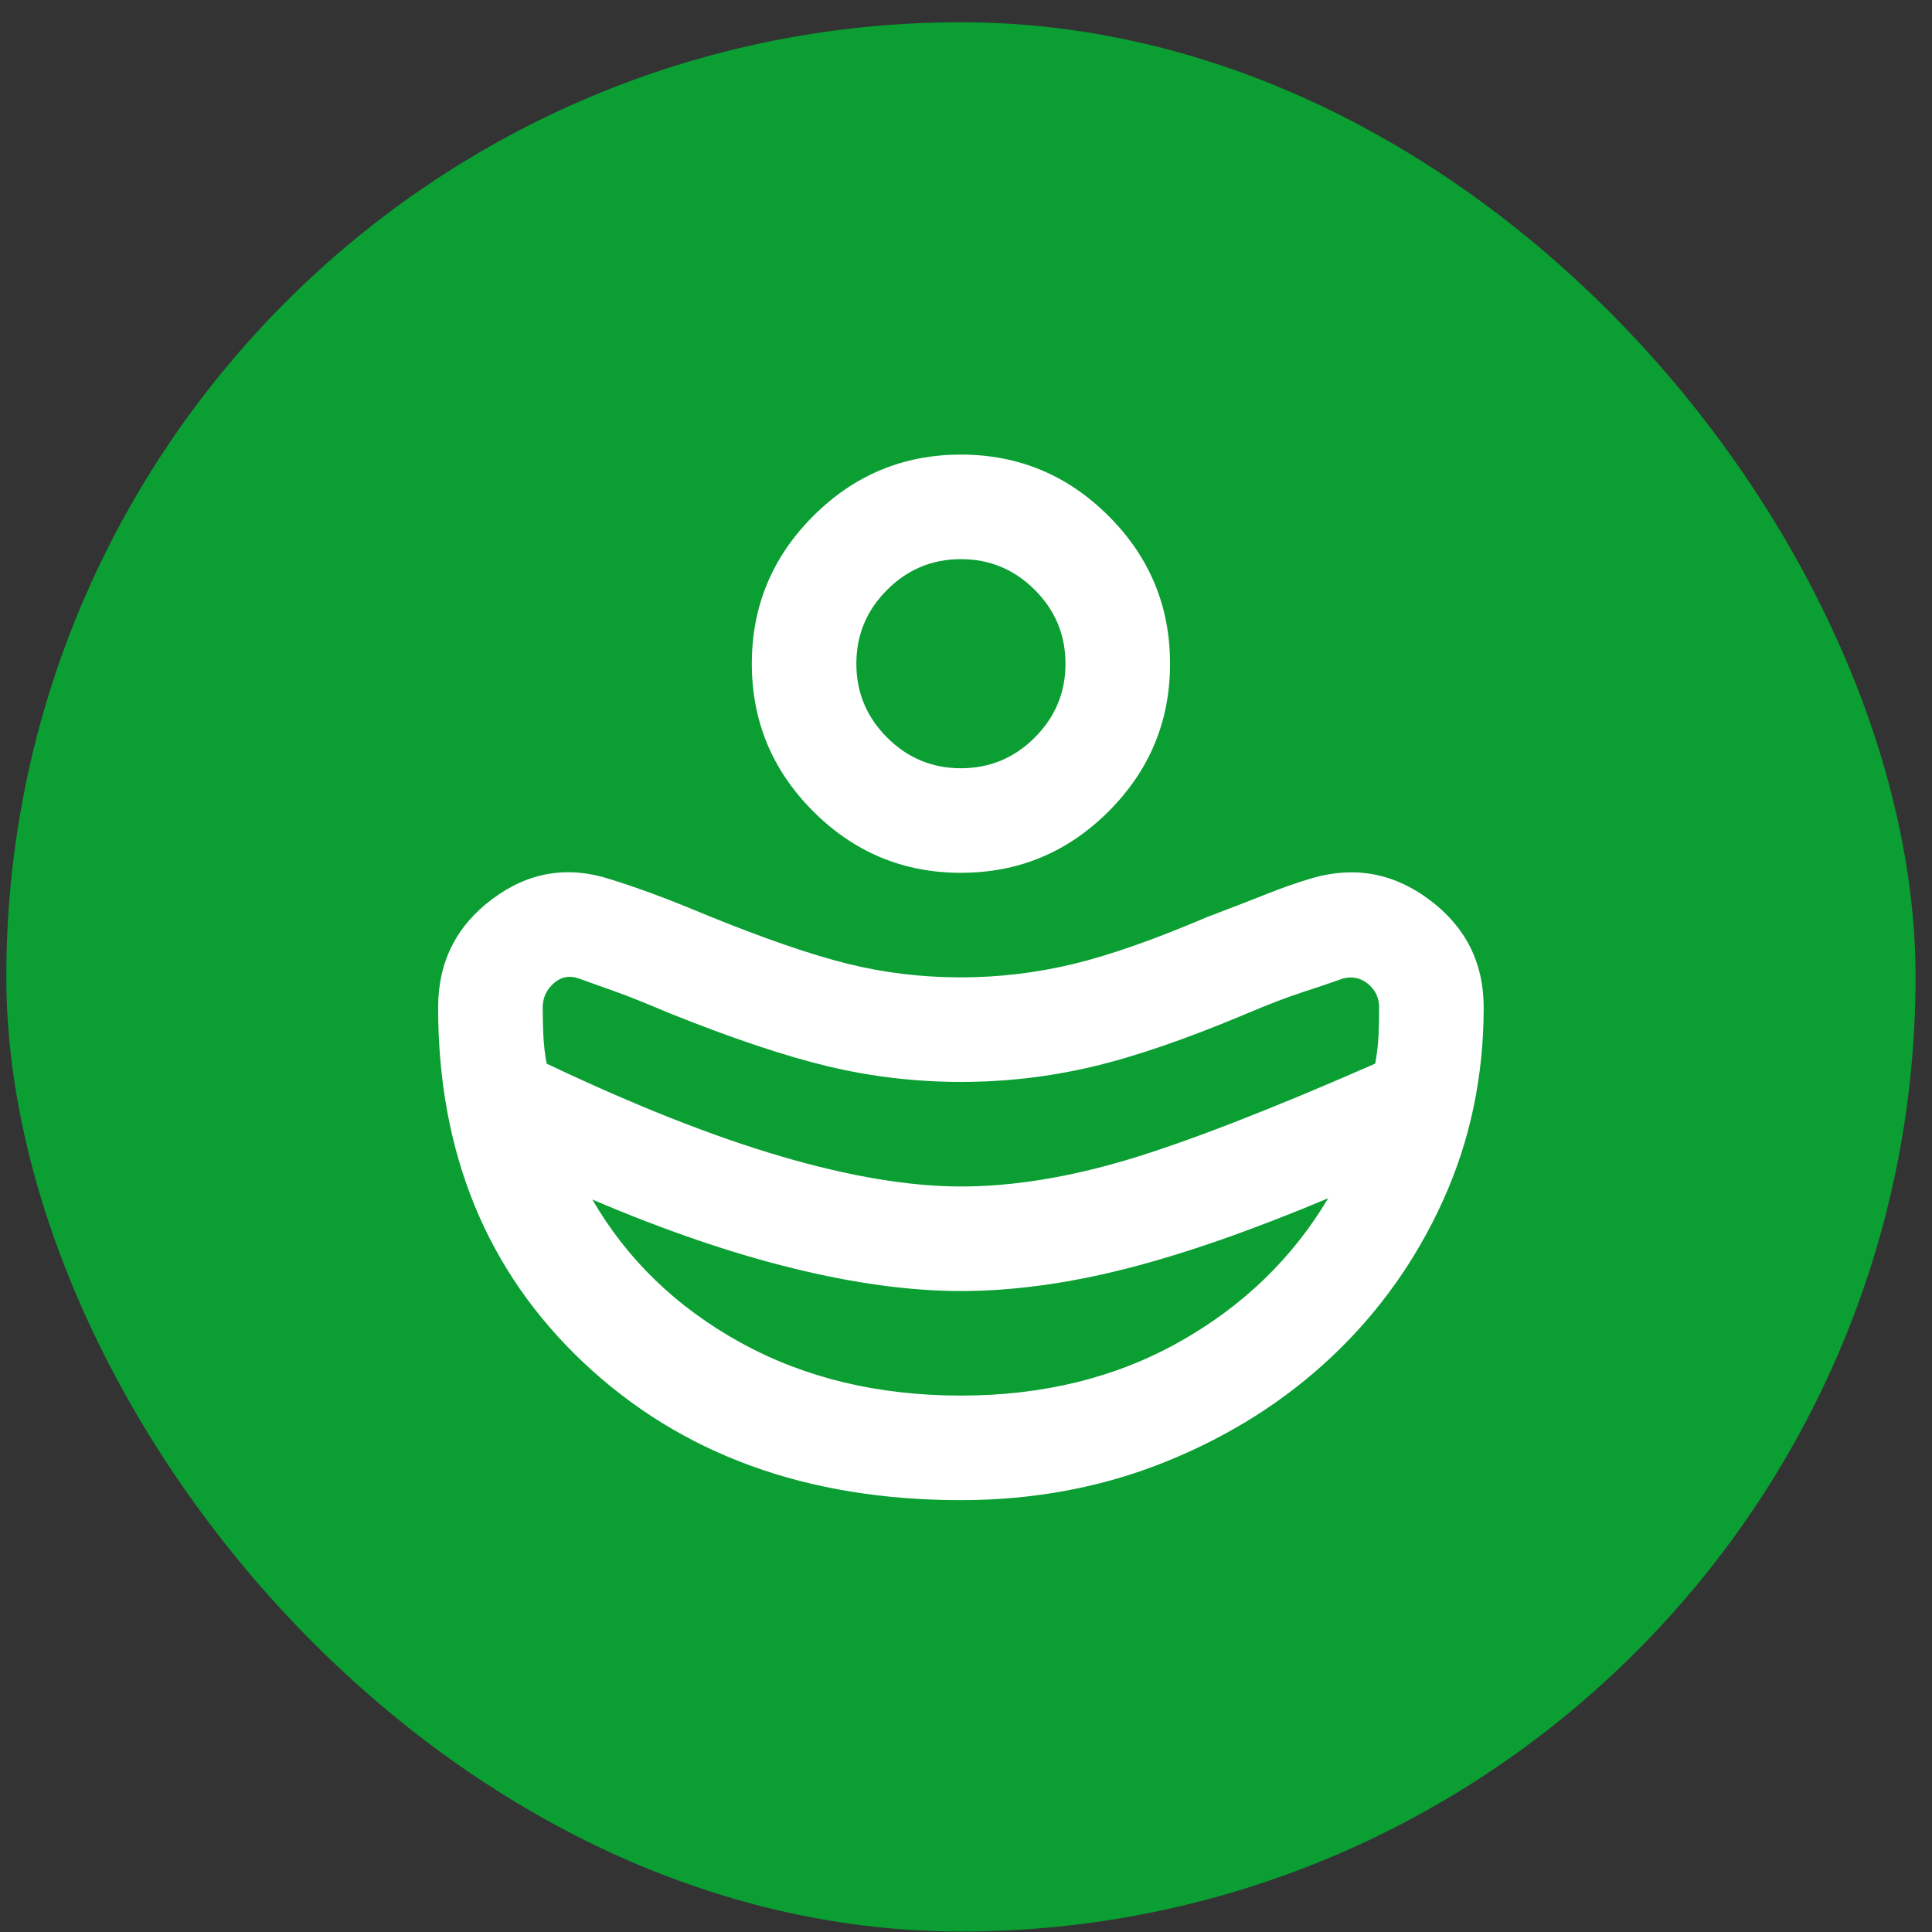
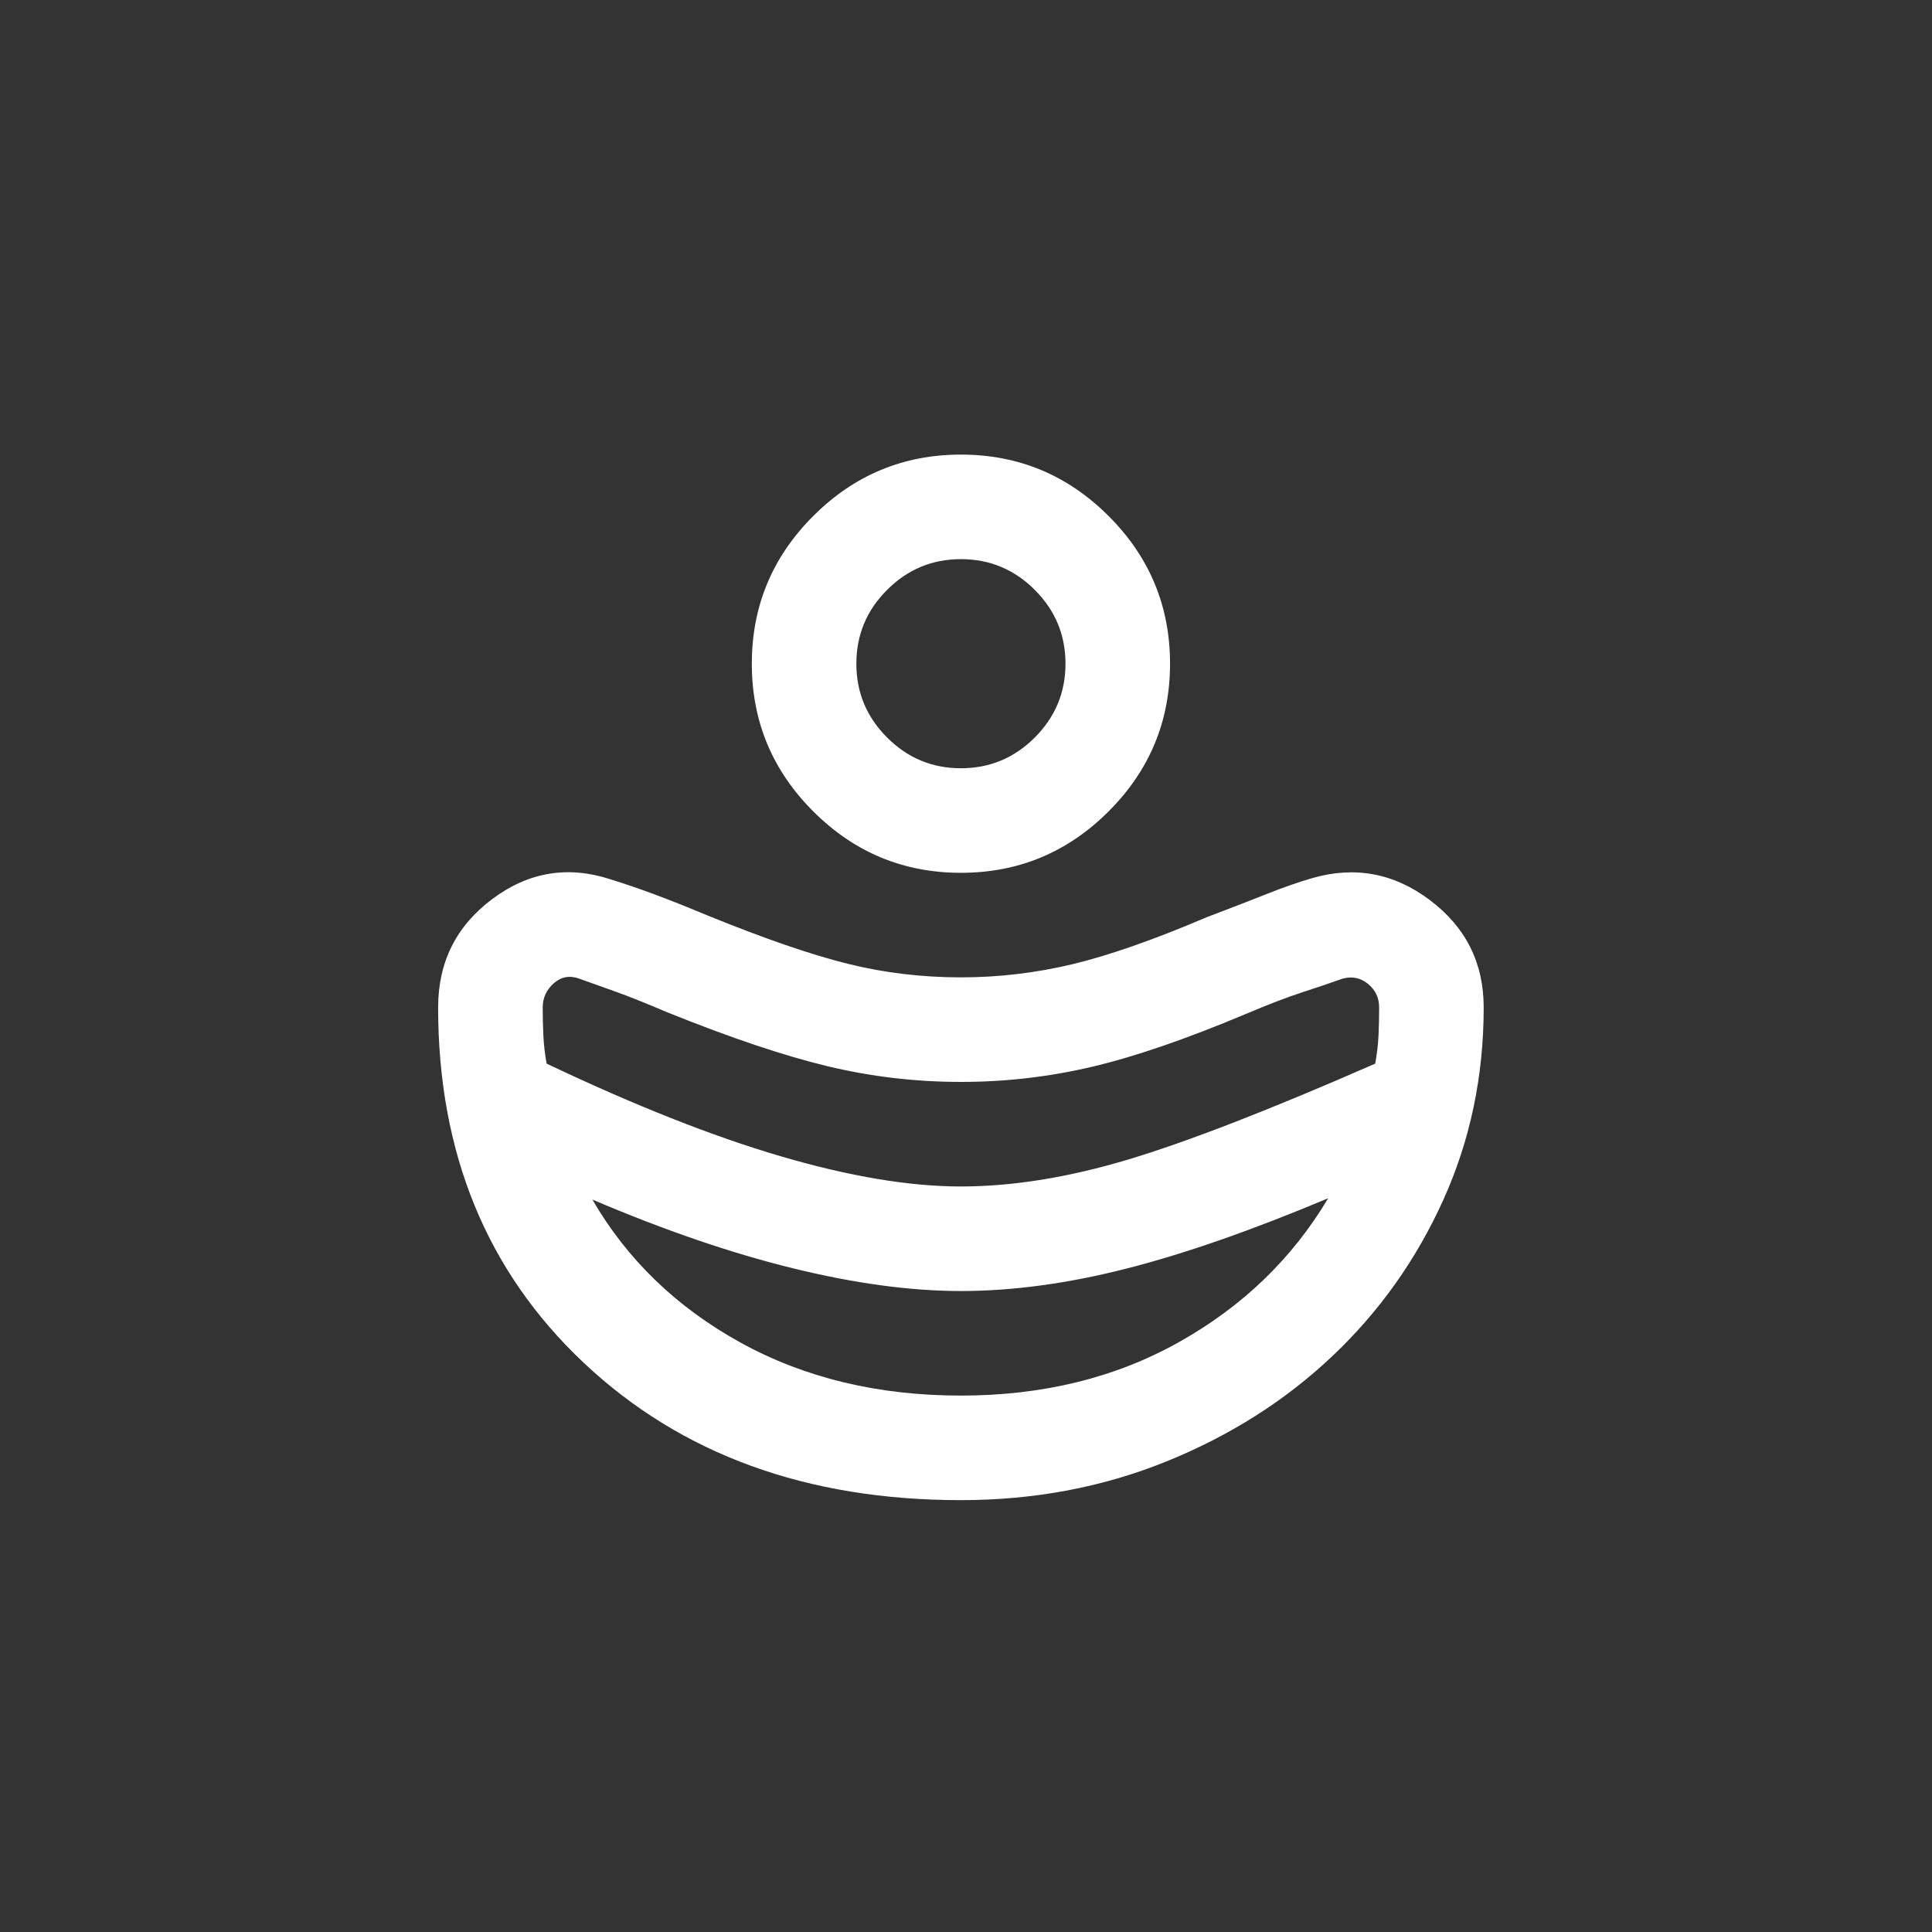
<svg xmlns="http://www.w3.org/2000/svg" width="85" height="85" viewBox="0 0 85 85" fill="none">
  <rect x="0" y="0" width="85" height="85" fill="#333333" stroke="none" />
-   <rect x="0.277" y="0.979" width="84" height="84" rx="42" fill="#0A9E33" />
  <path d="M42.276 52.2C44.538 52.2 46.982 51.807 49.609 51.022C52.234 50.236 55.866 48.827 60.504 46.795C60.581 46.373 60.629 45.962 60.649 45.56C60.667 45.157 60.676 44.744 60.676 44.322C60.676 43.901 60.514 43.556 60.189 43.288C59.862 43.019 59.488 42.943 59.066 43.057C58.53 43.249 57.936 43.45 57.284 43.66C56.632 43.872 55.808 44.188 54.812 44.61C52.166 45.722 49.905 46.498 48.026 46.938C46.148 47.379 44.231 47.6 42.276 47.6C40.283 47.6 38.328 47.37 36.411 46.91C34.495 46.45 32.157 45.664 29.396 44.553C28.4 44.131 27.633 43.824 27.096 43.633L25.486 43.057C25.065 42.904 24.692 42.971 24.366 43.258C24.04 43.546 23.877 43.901 23.877 44.322C23.877 44.744 23.887 45.157 23.906 45.56C23.925 45.962 23.972 46.373 24.049 46.795C27.921 48.635 31.361 49.996 34.369 50.877C37.379 51.759 40.015 52.2 42.276 52.2ZM42.276 61.4C45.88 61.4 49.081 60.614 51.879 59.042C54.677 57.471 56.862 55.362 58.434 52.718C55.061 54.136 52.09 55.171 49.522 55.822C46.953 56.474 44.538 56.8 42.276 56.8C40.053 56.8 37.581 56.464 34.859 55.793C32.137 55.123 29.205 54.117 26.061 52.775C27.595 55.42 29.77 57.519 32.587 59.072C35.405 60.624 38.635 61.4 42.276 61.4ZM42.276 38.4C39.746 38.4 37.581 37.499 35.779 35.697C33.977 33.896 33.077 31.73 33.077 29.2C33.077 26.67 33.977 24.504 35.779 22.703C37.581 20.901 39.746 20 42.276 20C44.806 20 46.972 20.901 48.774 22.703C50.576 24.504 51.477 26.67 51.477 29.2C51.477 31.73 50.576 33.896 48.774 35.697C46.972 37.499 44.806 38.4 42.276 38.4ZM42.276 33.8C43.541 33.8 44.625 33.349 45.526 32.448C46.426 31.547 46.877 30.465 46.877 29.2C46.877 27.935 46.426 26.852 45.526 25.952C44.625 25.051 43.541 24.6 42.276 24.6C41.011 24.6 39.929 25.051 39.029 25.952C38.127 26.852 37.676 27.935 37.676 29.2C37.676 30.465 38.127 31.547 39.029 32.448C39.929 33.349 41.011 33.8 42.276 33.8ZM42.276 66C35.492 66 29.962 63.987 25.687 59.962C21.413 55.938 19.276 50.724 19.276 44.322C19.276 42.329 20.072 40.738 21.664 39.55C23.254 38.362 24.988 38.074 26.866 38.688C27.48 38.879 28.122 39.099 28.794 39.348C29.464 39.597 30.259 39.914 31.179 40.297C33.632 41.294 35.664 41.994 37.274 42.397C38.884 42.799 40.551 43 42.276 43C43.925 43 45.554 42.808 47.164 42.425C48.774 42.042 50.748 41.352 53.087 40.355C54.198 39.933 55.09 39.588 55.761 39.32C56.431 39.052 57.092 38.822 57.744 38.63C59.622 38.093 61.347 38.419 62.919 39.608C64.491 40.796 65.276 42.367 65.276 44.322C65.276 47.351 64.682 50.178 63.494 52.803C62.306 55.429 60.676 57.72 58.606 59.675C56.536 61.63 54.102 63.172 51.304 64.303C48.506 65.434 45.496 66 42.276 66Z" fill="white" />
</svg>